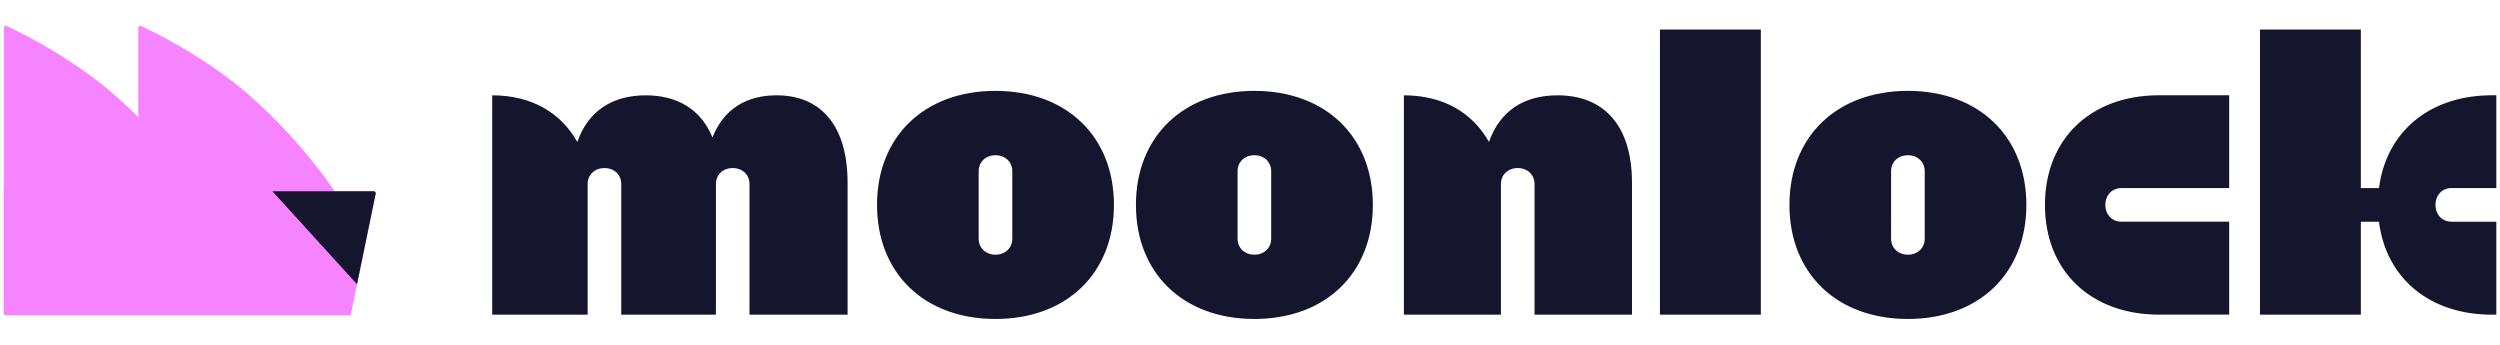
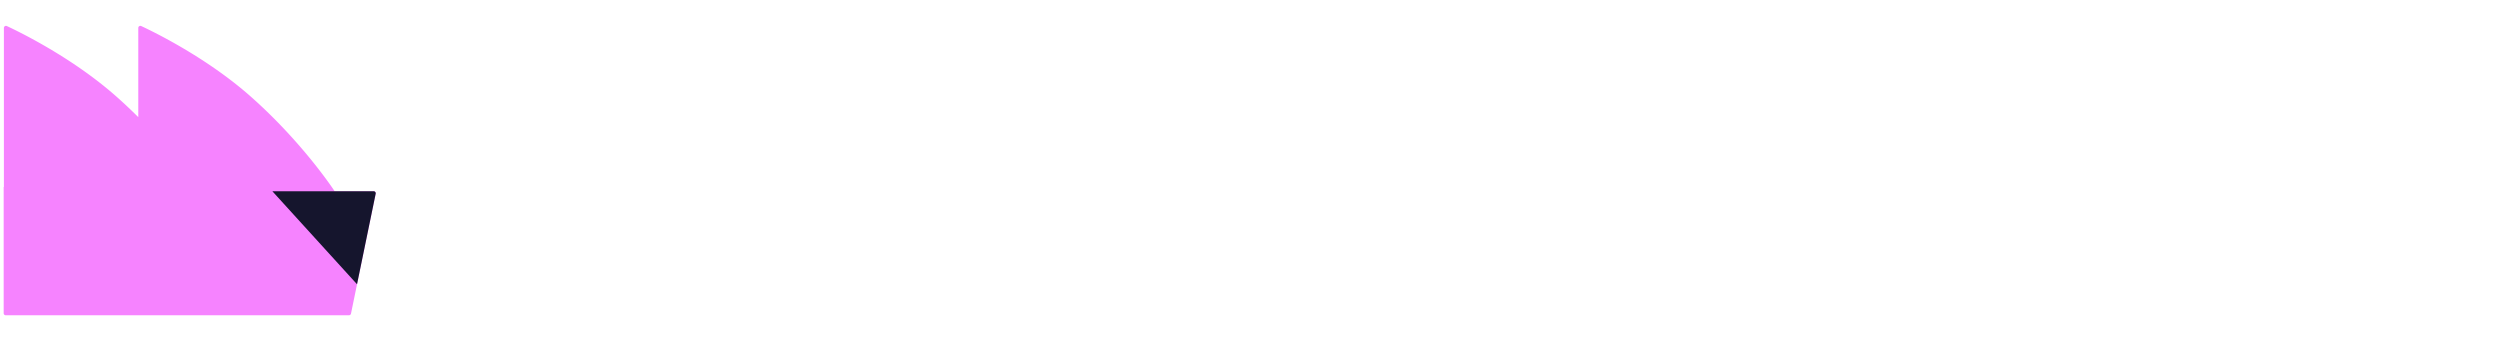
<svg xmlns="http://www.w3.org/2000/svg" width="145" height="20" fill="none">
  <path fill="#F683FF" fill-rule="evenodd" d="M21.674 11.092h-2.265v-.001s-1.834-2.815-4.89-5.512C11.98 3.34 8.935 1.857 8.19 1.511a.12.12 0 0 0-.17.111v5.172c-.402-.4-.833-.809-1.293-1.215C4.187 3.34 1.142 1.857.396 1.511a.12.12 0 0 0-.17.111v9.223H.213v7.322c0 .065.053.118.118.118h19.91c.056 0 .104-.04.116-.094l1.433-6.957a.118.118 0 0 0-.116-.142Z" clip-rule="evenodd" />
  <path fill="#15152D" fill-rule="evenodd" d="m15.797 11.092 4.91 5.395 1.082-5.253a.119.119 0 0 0-.116-.142h-5.875Z" clip-rule="evenodd" />
-   <path fill="#15152D" d="M102.128 1.711h-5.852v16.54h5.852V1.71ZM90.33 5.529c-1.901 0-3.335.877-3.968 2.704-.96-1.7-2.65-2.704-4.937-2.704V18.25h5.629v-7.58c0-.534.41-.923.975-.923s.975.389.975.924v7.579h5.652v-7.634c0-3.46-1.73-5.088-4.324-5.088h-.002ZM45.035 5.529c-1.738 0-3.066.793-3.711 2.444-.675-1.65-2.062-2.444-3.87-2.444-1.901 0-3.335.877-3.967 2.704-.96-1.7-2.65-2.704-4.938-2.704V18.25h5.534v-7.58c0-.534.41-.923.975-.923.564 0 .975.389.975.924v7.579h5.49v-7.58c0-.534.41-.923.974-.923.565 0 .975.389.975.924v7.579h5.689v-7.634c0-3.46-1.654-5.088-4.122-5.088h-.004ZM123.035 12.858c-.535 0-.924-.41-.924-.975 0-.564.389-.975.924-.975h6.258V5.526h-4.071c-3.969 0-6.615 2.544-6.615 6.361 0 3.817 2.646 6.361 6.615 6.361h4.071v-5.39h-6.258ZM142.182 12.858c-.535 0-.924-.41-.924-.975 0-.564.389-.975.924-.975h2.605V5.526h-.253c-3.619 0-6.135 2.117-6.552 5.382h-1.053V1.711h-5.851v16.54h5.851v-5.39h1.051c.412 3.27 2.931 5.39 6.554 5.39h.253v-5.39h-2.605v-.003ZM110.658 5.27c-4.121 0-6.87 2.646-6.87 6.615 0 3.97 2.747 6.615 6.87 6.615 4.124 0 6.871-2.646 6.871-6.615 0-3.969-2.747-6.614-6.871-6.614Zm.975 8.578c0 .535-.41.924-.975.924-.564 0-.975-.39-.975-.924V9.927c0-.535.411-.924.975-.924.565 0 .975.389.975.924v3.92ZM72.754 5.27c-4.121 0-6.87 2.646-6.87 6.615 0 3.97 2.747 6.615 6.87 6.615 4.124 0 6.871-2.646 6.871-6.615 0-3.969-2.747-6.614-6.87-6.614Zm.975 8.578c0 .535-.41.924-.975.924-.564 0-.974-.39-.974-.924V9.927c0-.535.41-.924.974-.924.565 0 .975.389.975.924v3.92ZM57.738 5.27c-4.122 0-6.87 2.646-6.87 6.615 0 3.97 2.746 6.615 6.87 6.615 4.124 0 6.87-2.646 6.87-6.615 0-3.969-2.746-6.614-6.87-6.614Zm.975 8.578c0 .535-.41.924-.975.924s-.975-.39-.975-.924V9.927c0-.535.41-.924.975-.924s.975.389.975.924v3.92Z" />
</svg>